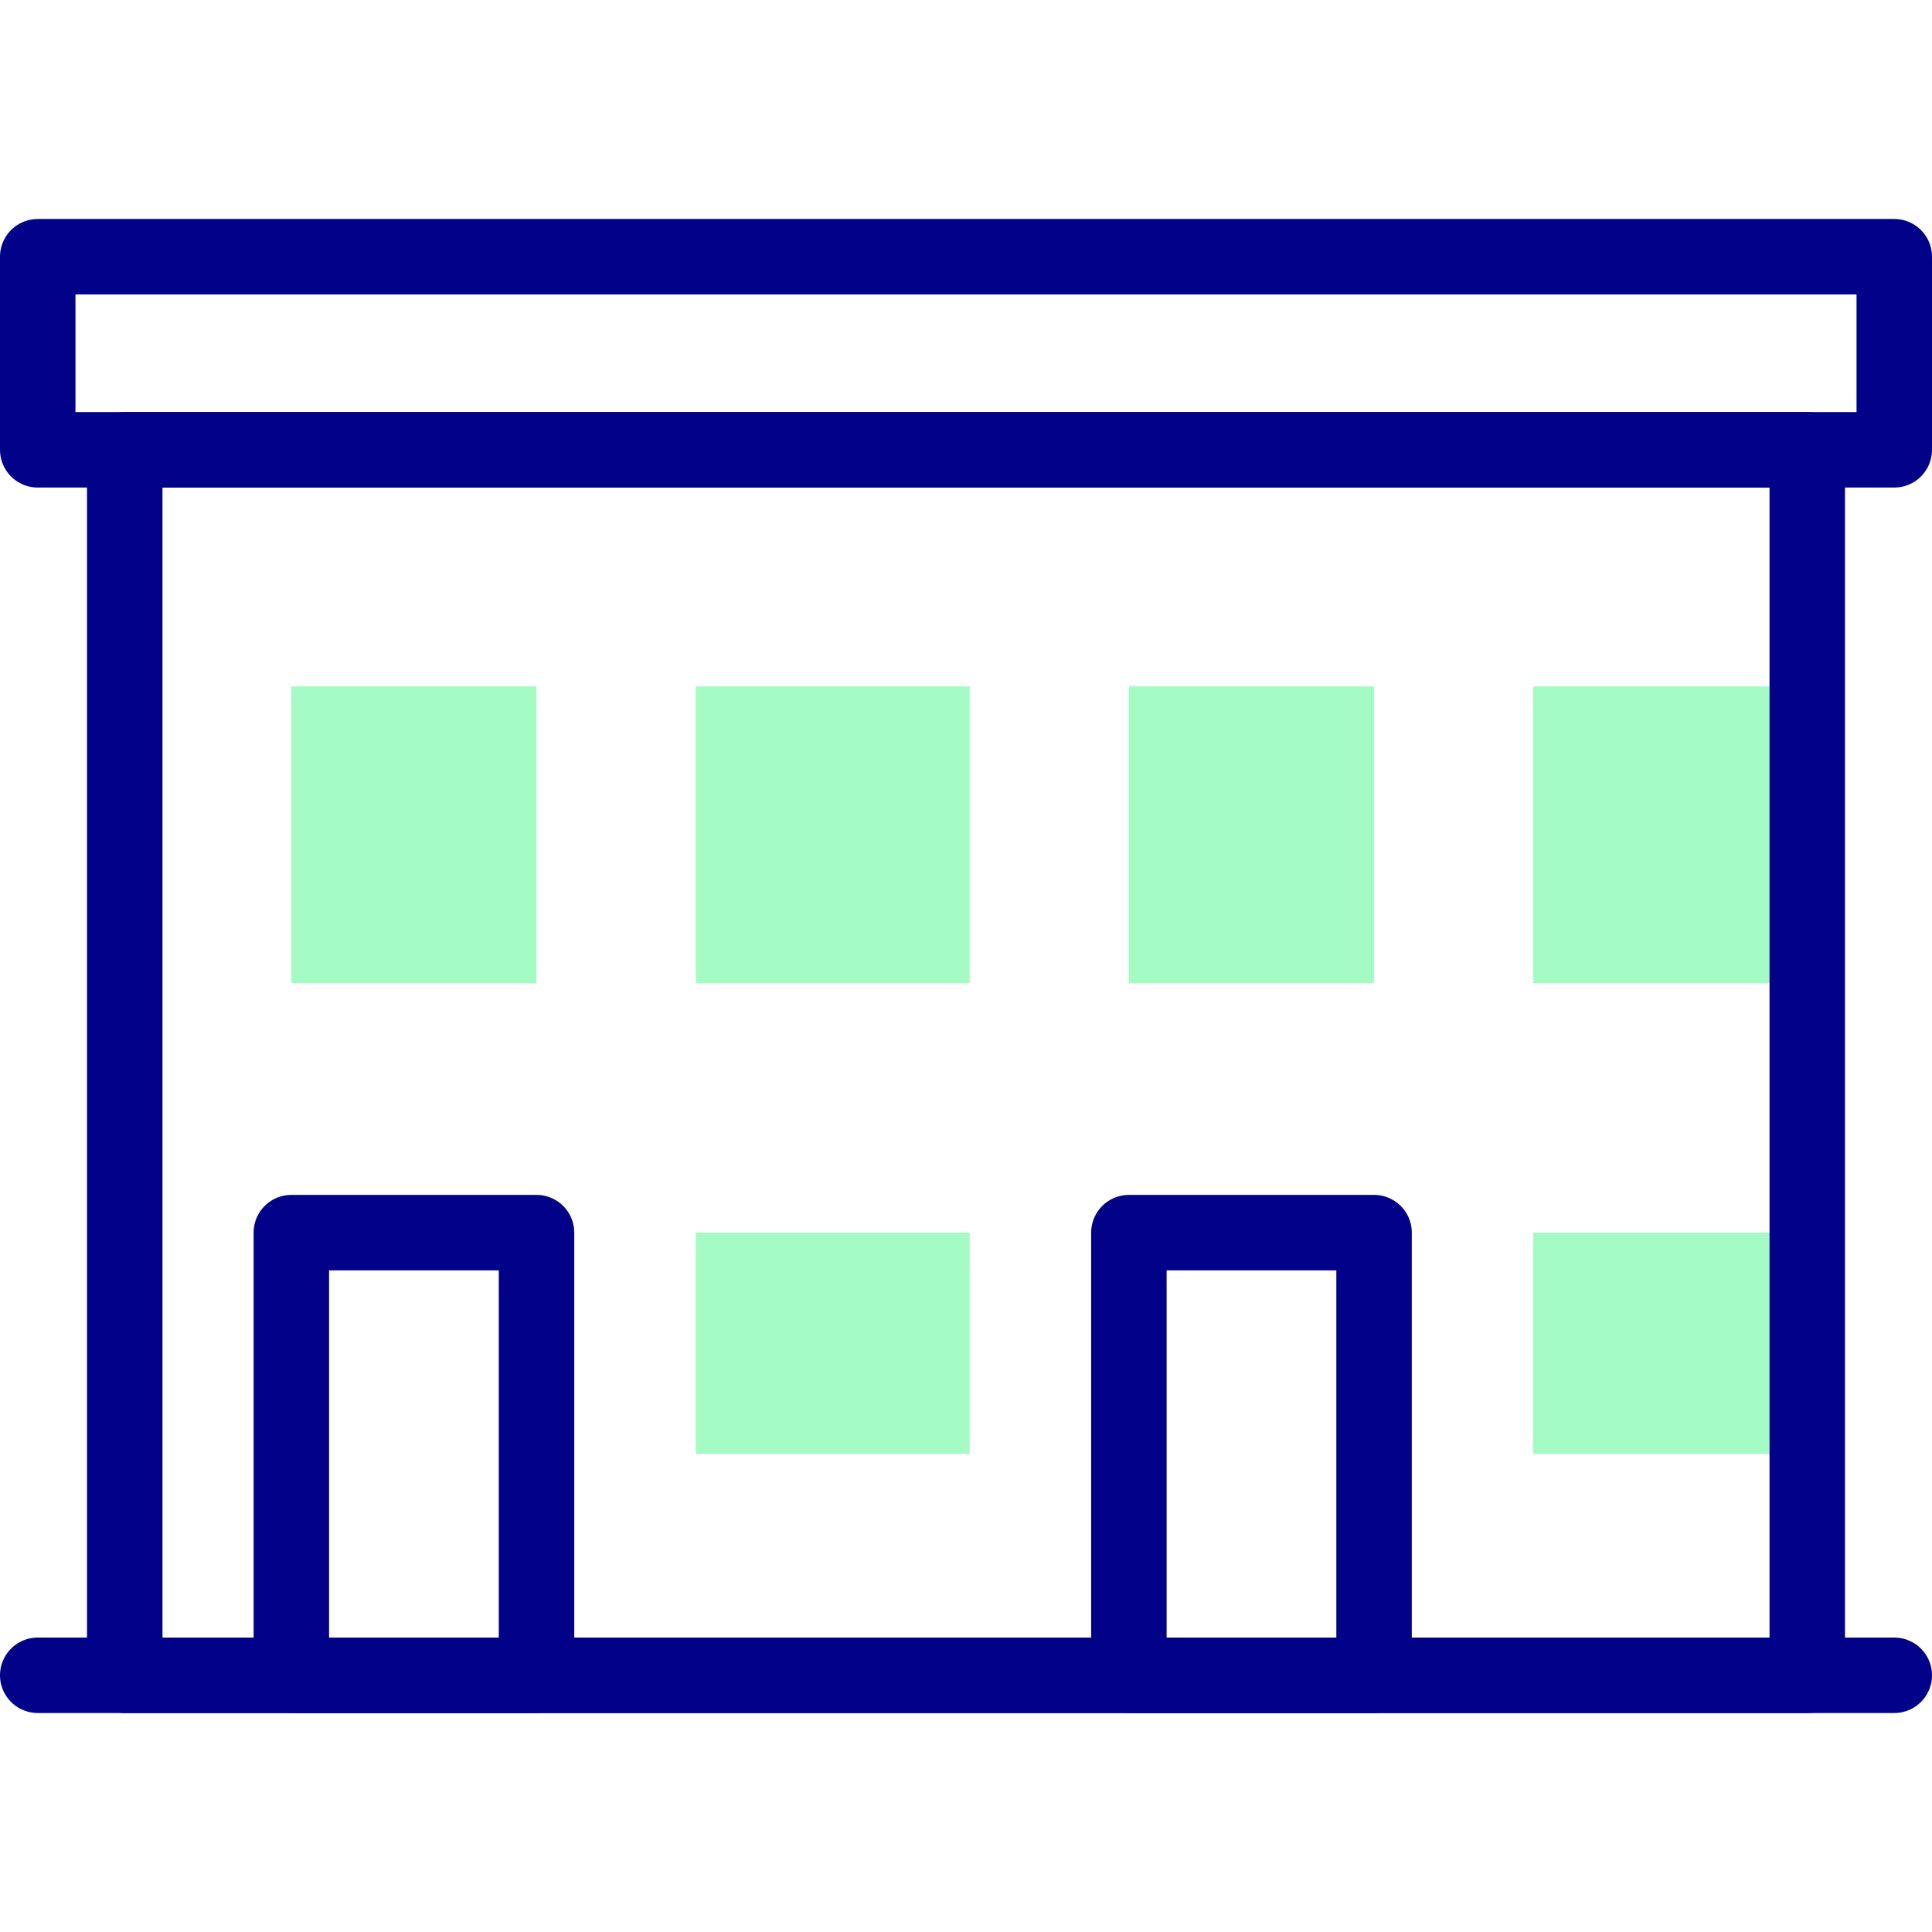
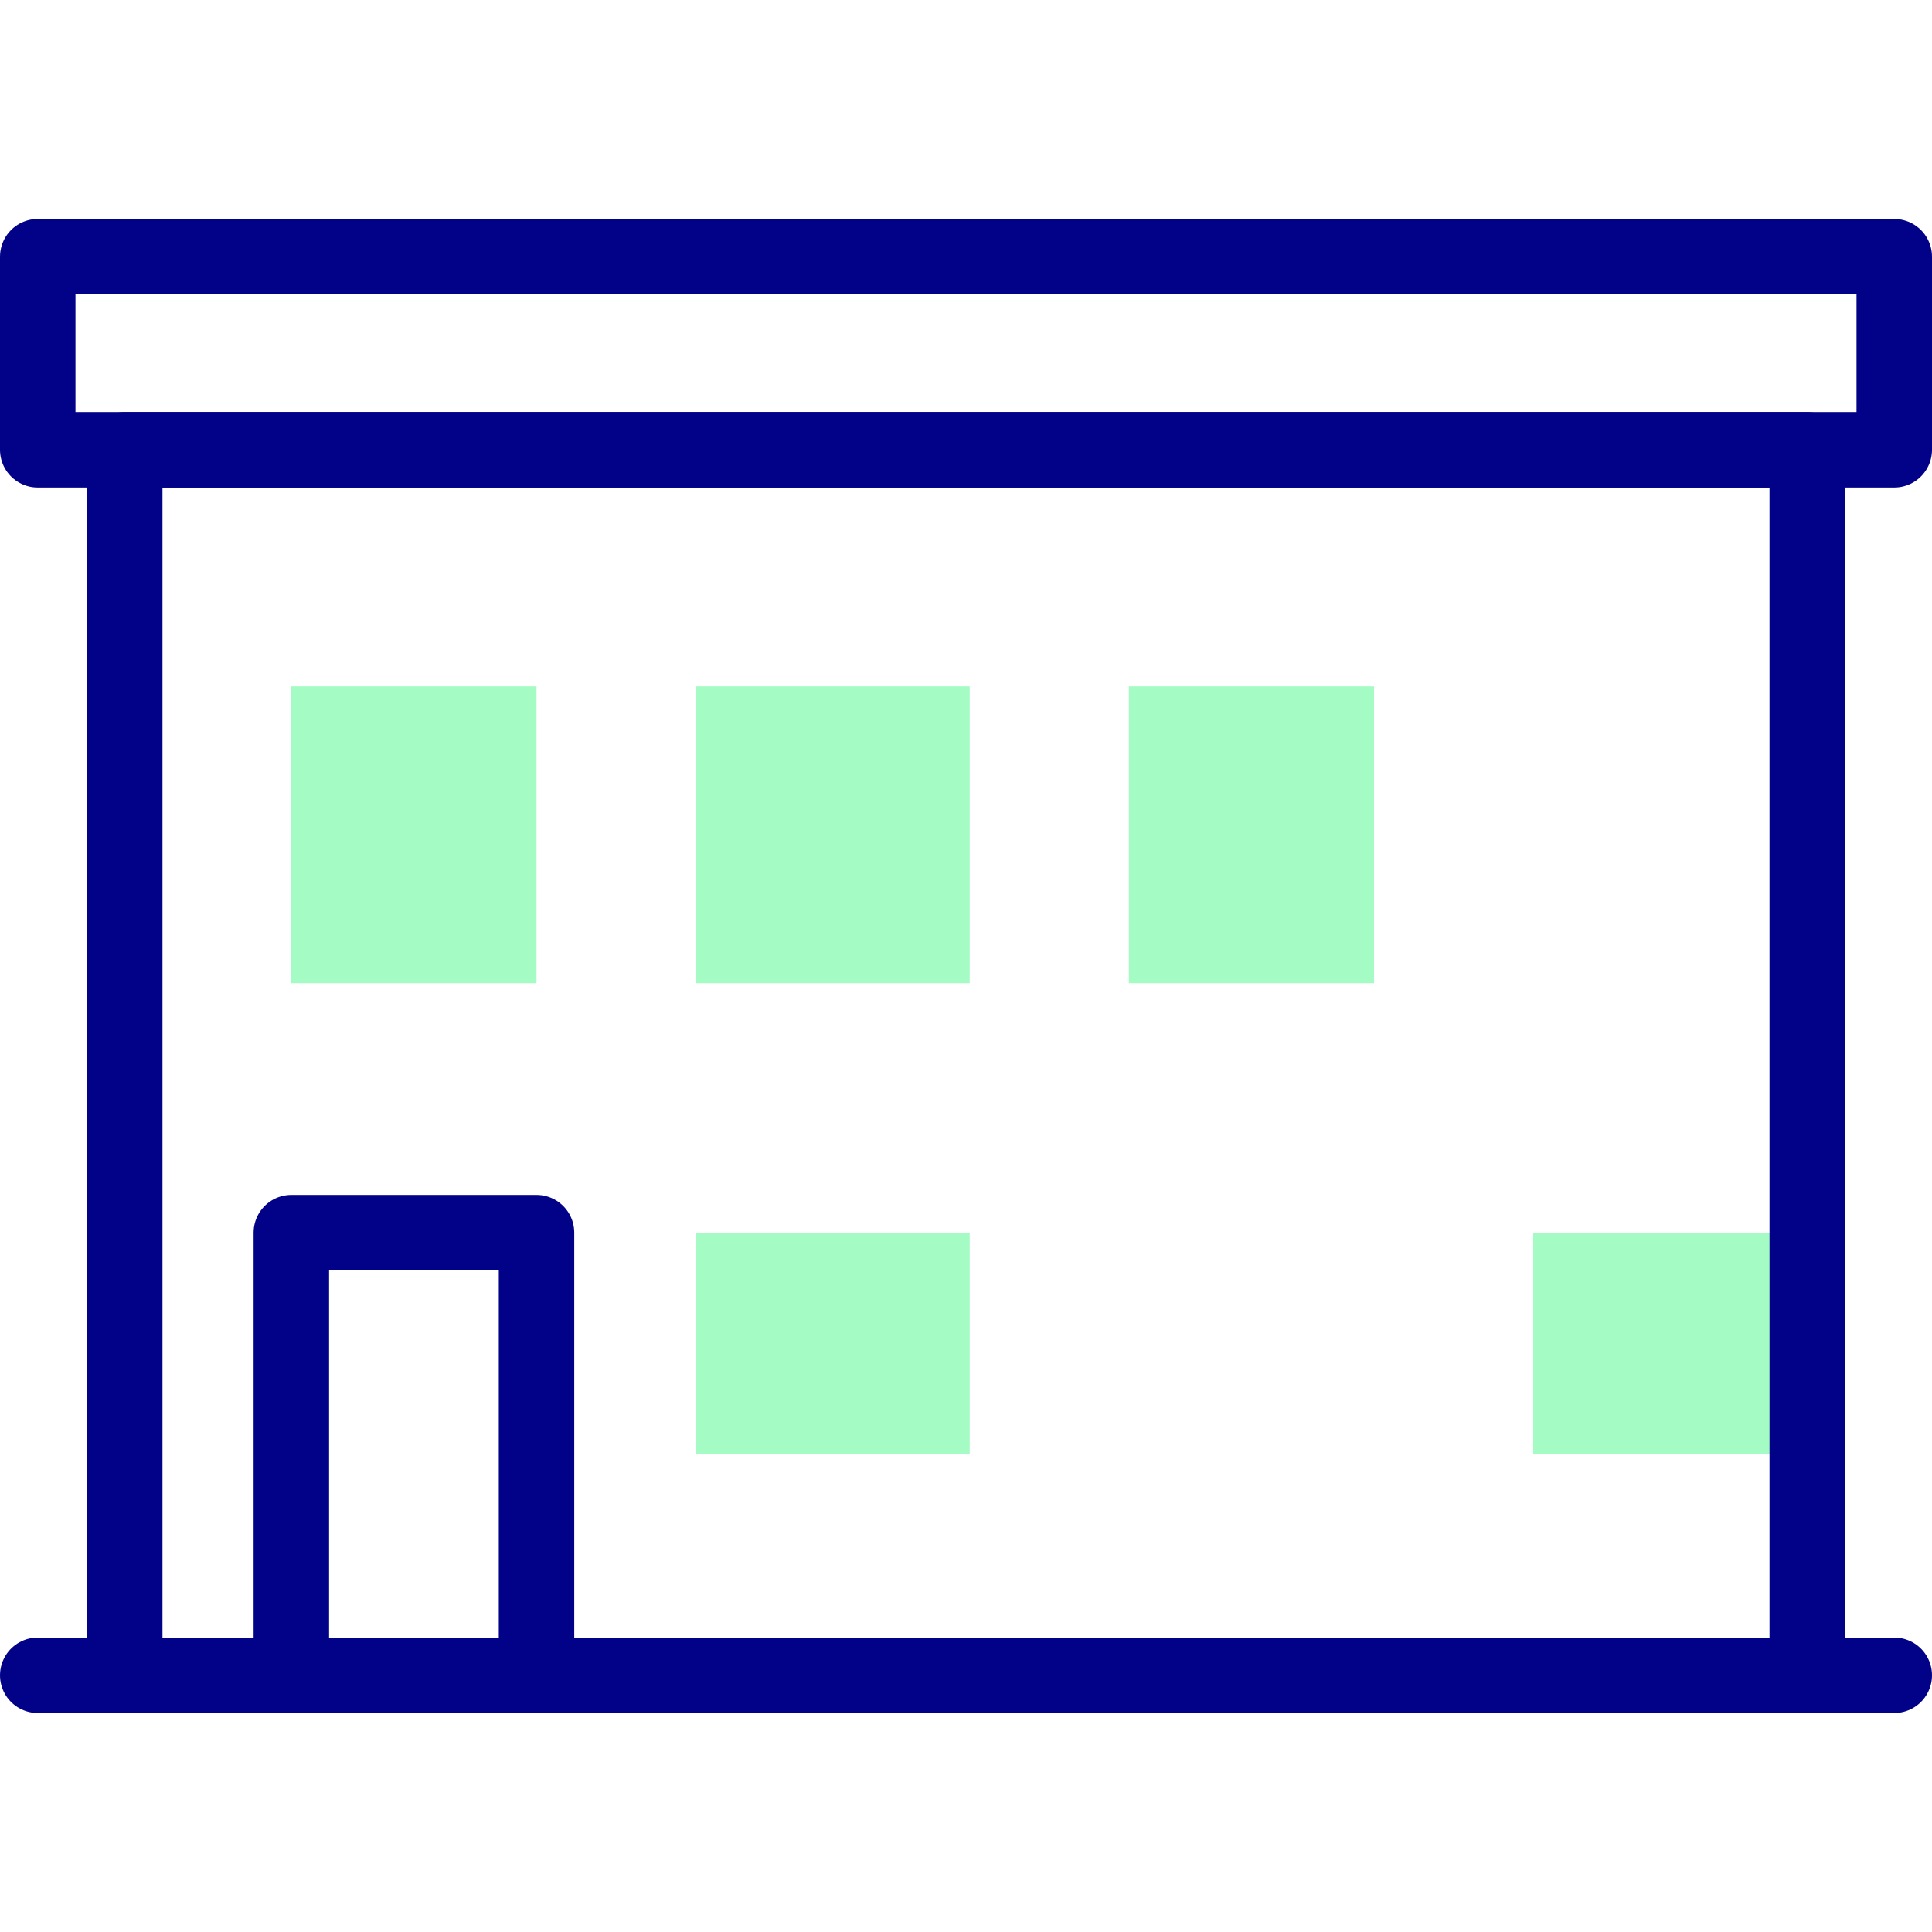
<svg xmlns="http://www.w3.org/2000/svg" version="1.1" id="Capa_1" x="0px" y="0px" viewBox="0 0 512 512" style="enable-background:new 0 0 512 512;" xml:space="preserve" width="512" height="512">
  <g>
    <rect x="184.367" y="326.66" style="fill:#A4FCC4;" width="72.617" height="58.654" />
    <rect x="406.325" y="326.66" style="fill:#A4FCC4;" width="72.617" height="58.654" />
    <rect x="77.21" y="181.894" style="fill:#A4FCC4;" width="64.974" height="78.654" />
    <rect x="184.367" y="181.894" style="fill:#A4FCC4;" width="72.617" height="78.654" />
    <rect x="299.168" y="181.894" style="fill:#A4FCC4;" width="64.974" height="78.654" />
-     <rect x="406.325" y="181.894" style="fill:#A4FCC4;" width="72.617" height="78.654" />
    <g>
      <rect x="33.058" y="119.202" style="fill:none;stroke:#020288;stroke-width:20;stroke-linecap:round;stroke-linejoin:round;stroke-miterlimit:10;" width="445.884" height="324.766" />
      <line style="fill:none;stroke:#020288;stroke-width:20;stroke-linecap:round;stroke-linejoin:round;stroke-miterlimit:10;" x1="10" y1="443.968" x2="502" y2="443.968" />
      <rect x="10" y="68.032" style="fill:none;stroke:#020288;stroke-width:20;stroke-linecap:round;stroke-linejoin:round;stroke-miterlimit:10;" width="492" height="51.17" />
    </g>
    <rect x="77.21" y="326.66" style="fill:none;stroke:#020288;stroke-width:20;stroke-linecap:round;stroke-linejoin:round;stroke-miterlimit:10;" width="64.974" height="117.309" />
-     <rect x="299.168" y="326.66" style="fill:none;stroke:#020288;stroke-width:20;stroke-linecap:round;stroke-linejoin:round;stroke-miterlimit:10;" width="64.974" height="117.309" />
  </g>
</svg>